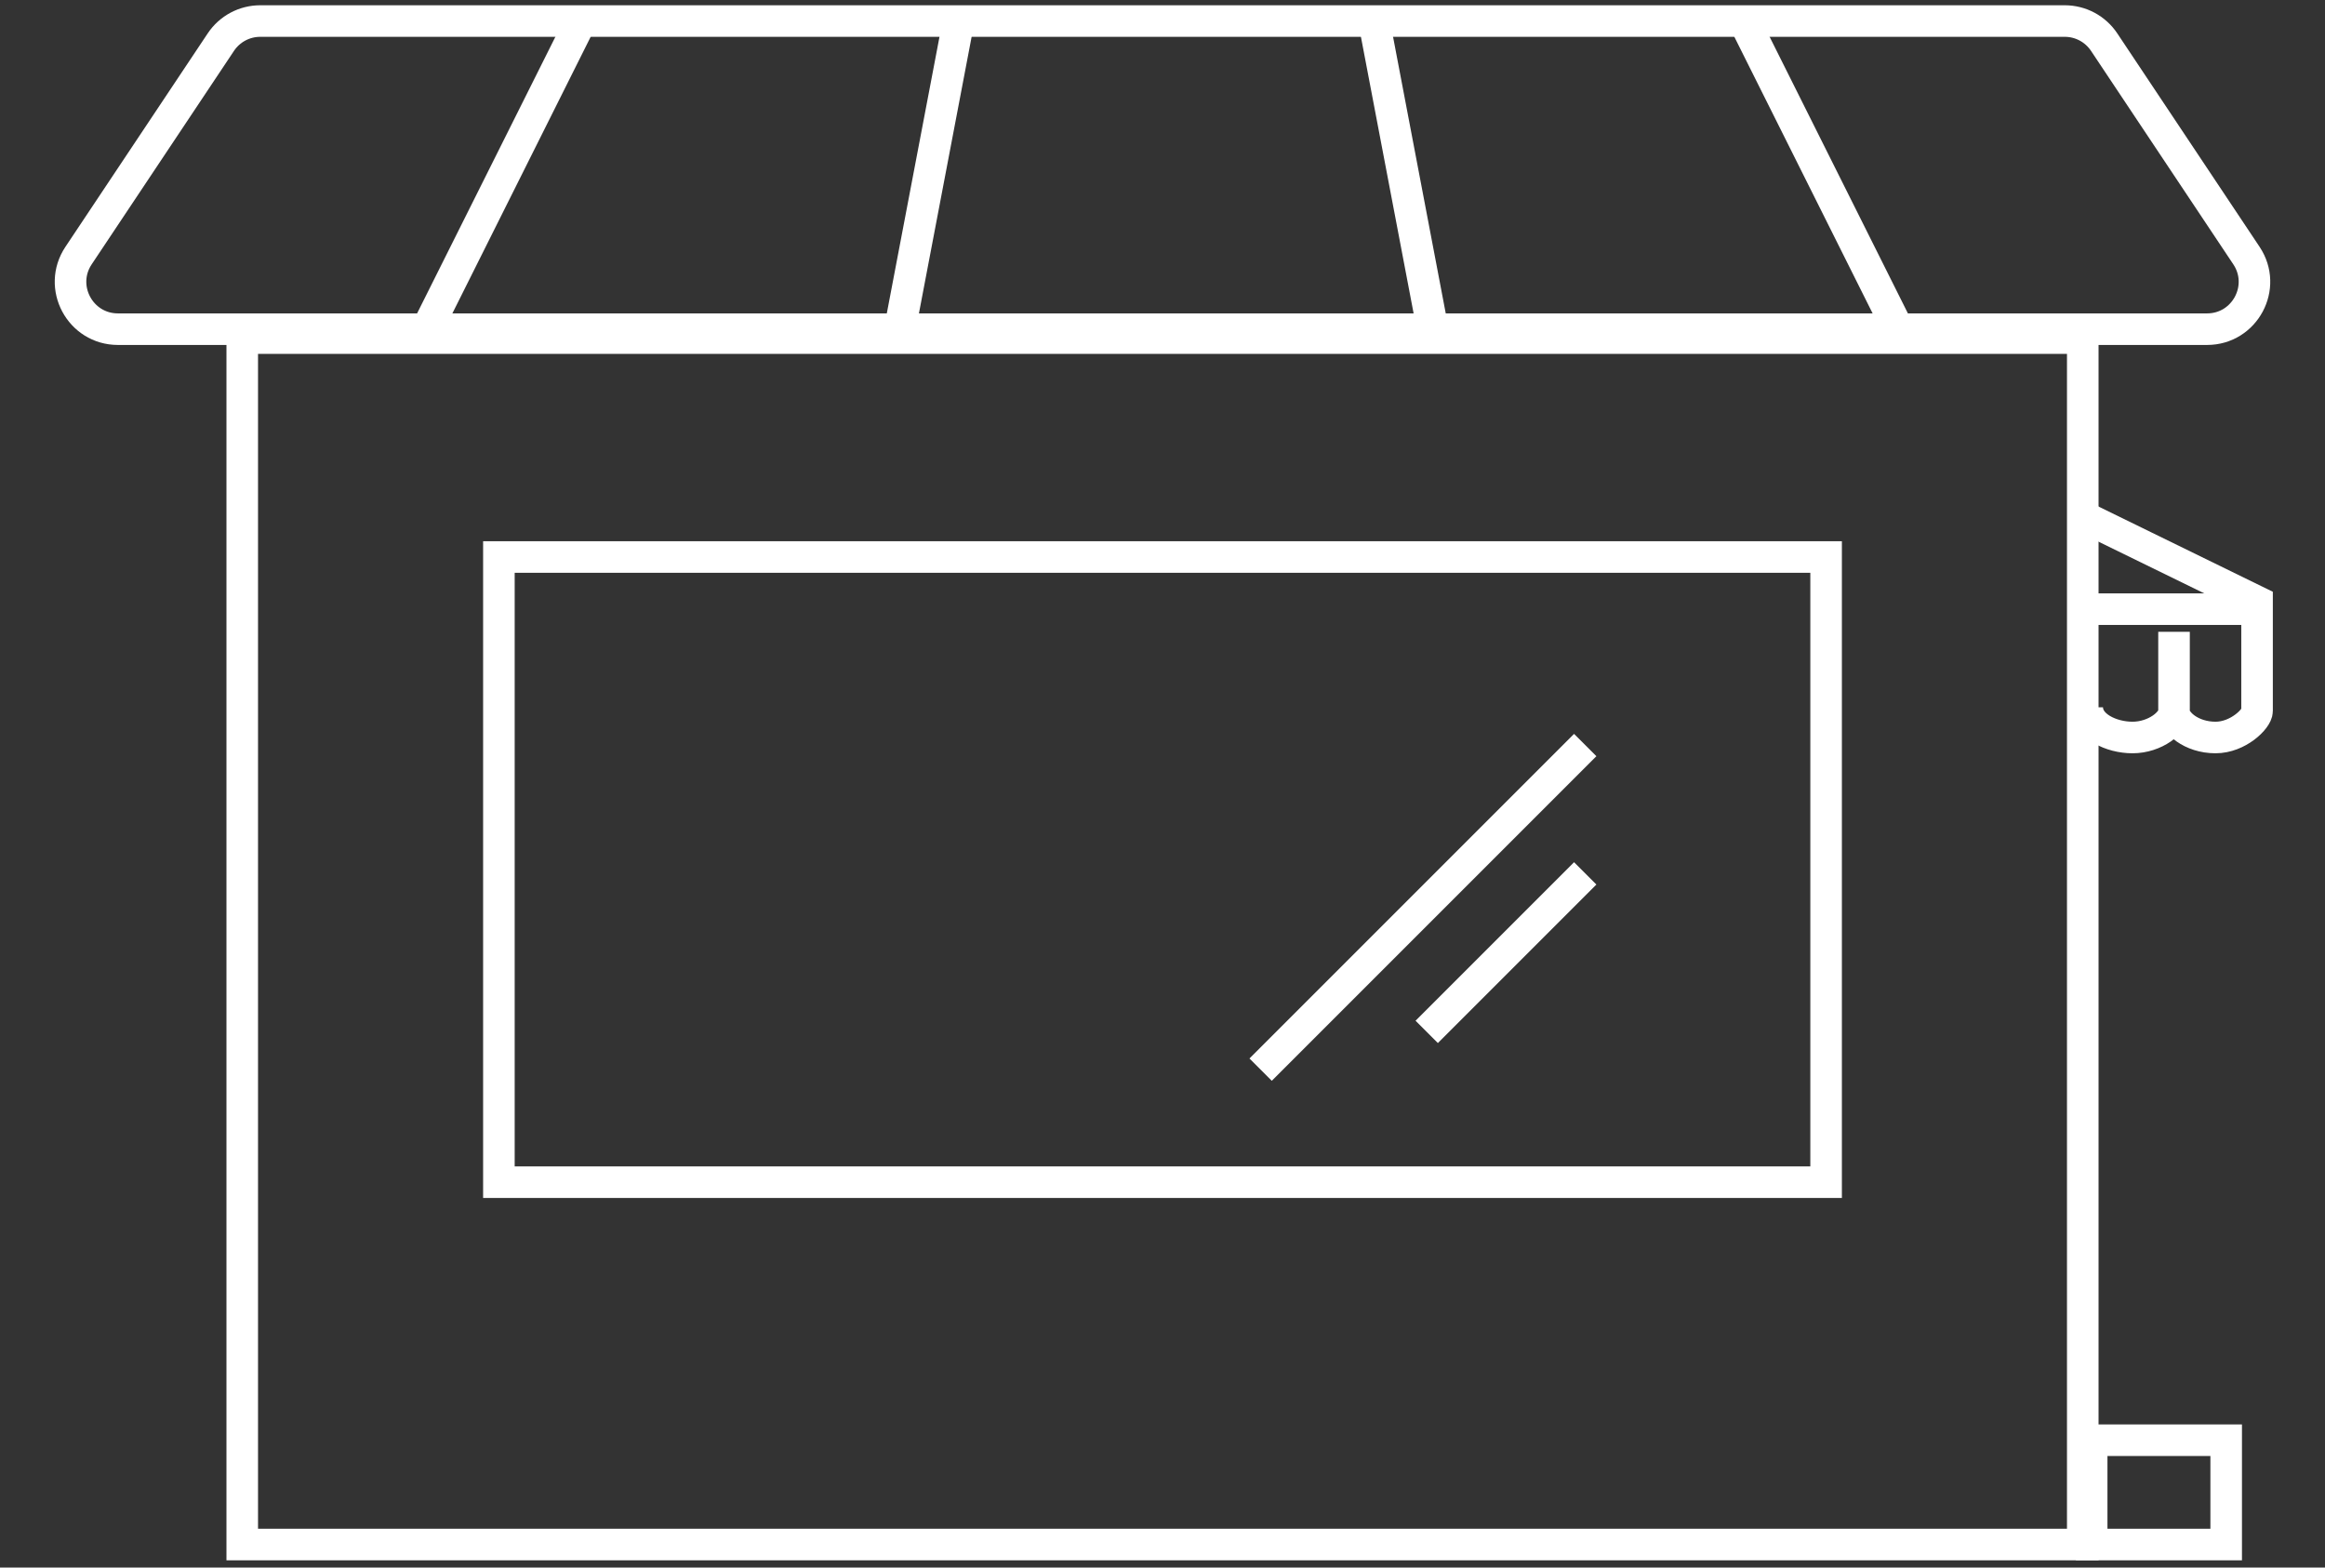
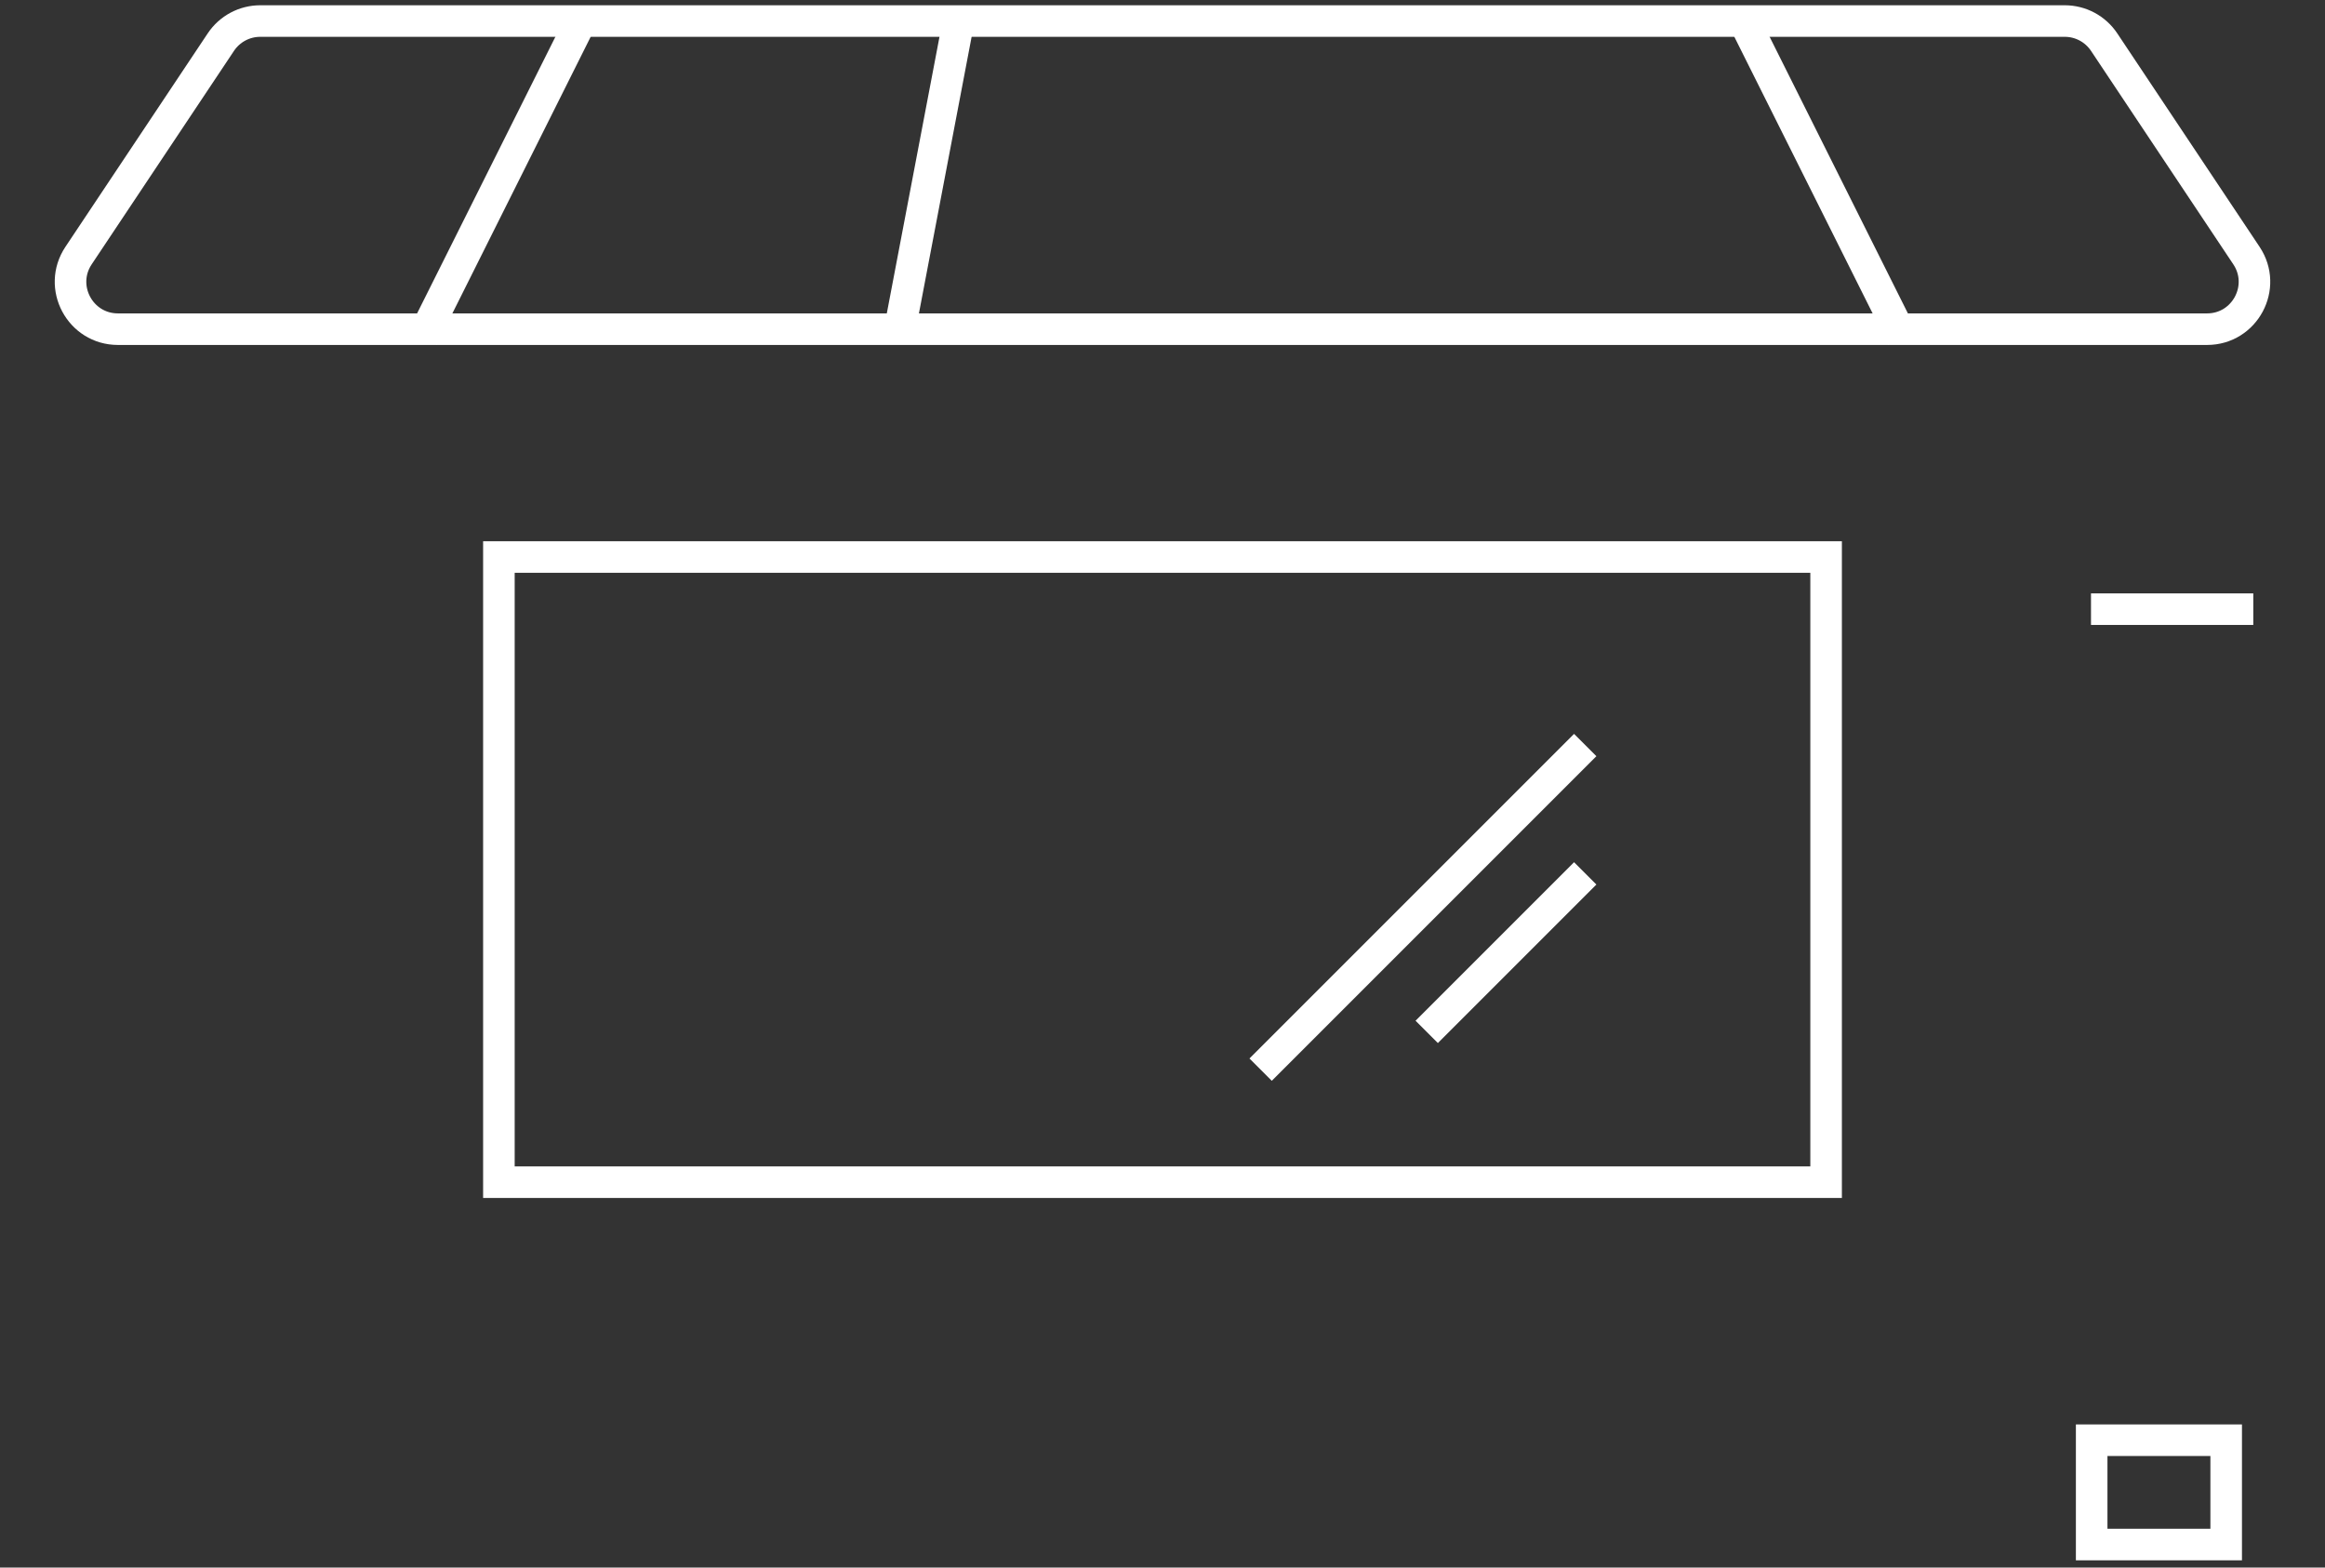
<svg xmlns="http://www.w3.org/2000/svg" width="221" height="149" viewBox="0 0 221 149" fill="none">
  <rect x="0" y="0" width="221" height="149" fill="#333333" stroke="none" />
-   <rect x="23.026" y="32.137" width="174.948" height="114.675" stroke="white" stroke-width="3" />
  <rect x="-1.5" y="1.5" width="12.786" height="9.916" transform="matrix(-1 0 0 1 210.107 135.396)" stroke="white" stroke-width="3" />
  <rect x="47.422" y="52.945" width="126.156" height="59.425" stroke="white" stroke-width="3" />
  <path d="M24.737 2H196.263C197.768 2 199.173 2.752 200.007 4.004L213.533 24.293C215.527 27.283 213.383 31.289 209.789 31.289H11.211C7.617 31.289 5.473 27.283 7.467 24.293L20.993 4.004C21.827 2.752 23.233 2 24.737 2Z" stroke="white" stroke-width="3" />
  <path d="M85.386 32.072L91.127 1.936" stroke="white" stroke-width="3" />
-   <path d="M136.331 32.072L130.591 1.936" stroke="white" stroke-width="3" />
  <path d="M40.182 32.072L55.25 1.936" stroke="white" stroke-width="3" />
  <path d="M180.818 32.072L165.75 1.936" stroke="white" stroke-width="3" />
  <path d="M119.828 101.672L150.682 70.818" stroke="white" stroke-width="3" />
  <path d="M135.614 98.084L150.682 83.016" stroke="white" stroke-width="3" />
-   <path d="M198.398 49.293L214.542 57.186V67.59C214.542 68.308 212.748 70.101 210.596 70.101C208.282 70.101 206.649 68.666 206.649 67.59C206.649 68.666 204.855 70.101 202.703 70.101C200.673 70.101 198.398 69.025 198.398 67.231" stroke="white" stroke-width="3" />
-   <path d="M206.649 67.948V60.055" stroke="white" stroke-width="3" />
  <path d="M214.184 57.902H198.757" stroke="white" stroke-width="3" />
</svg>